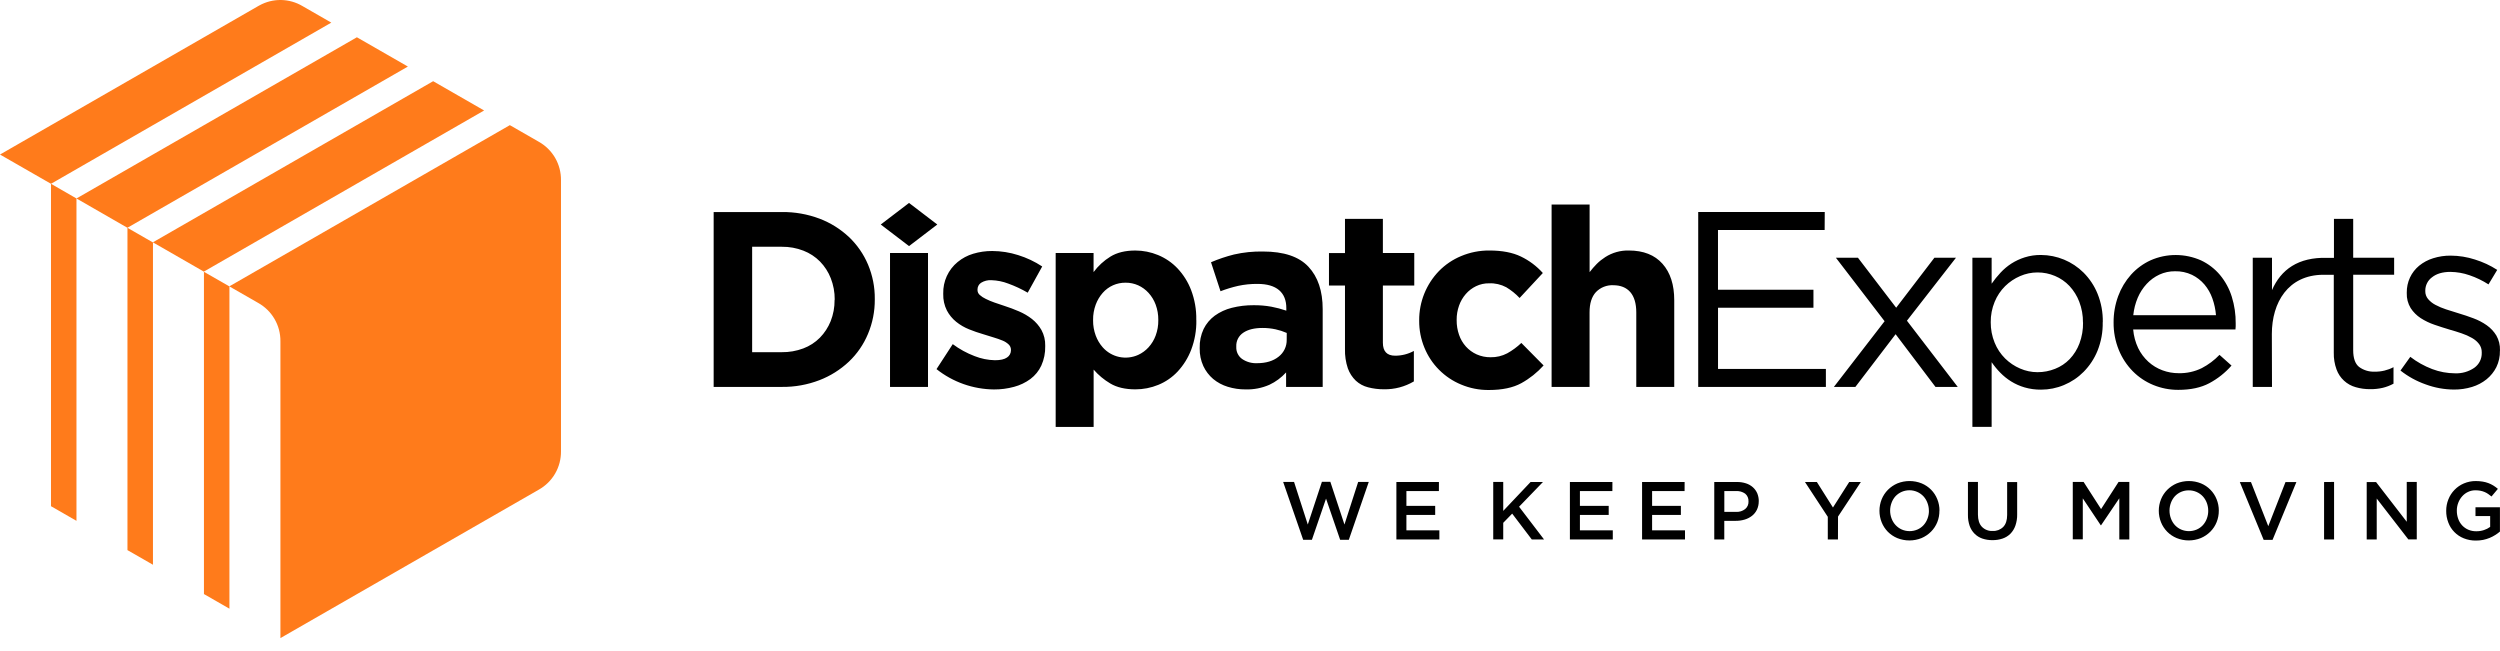
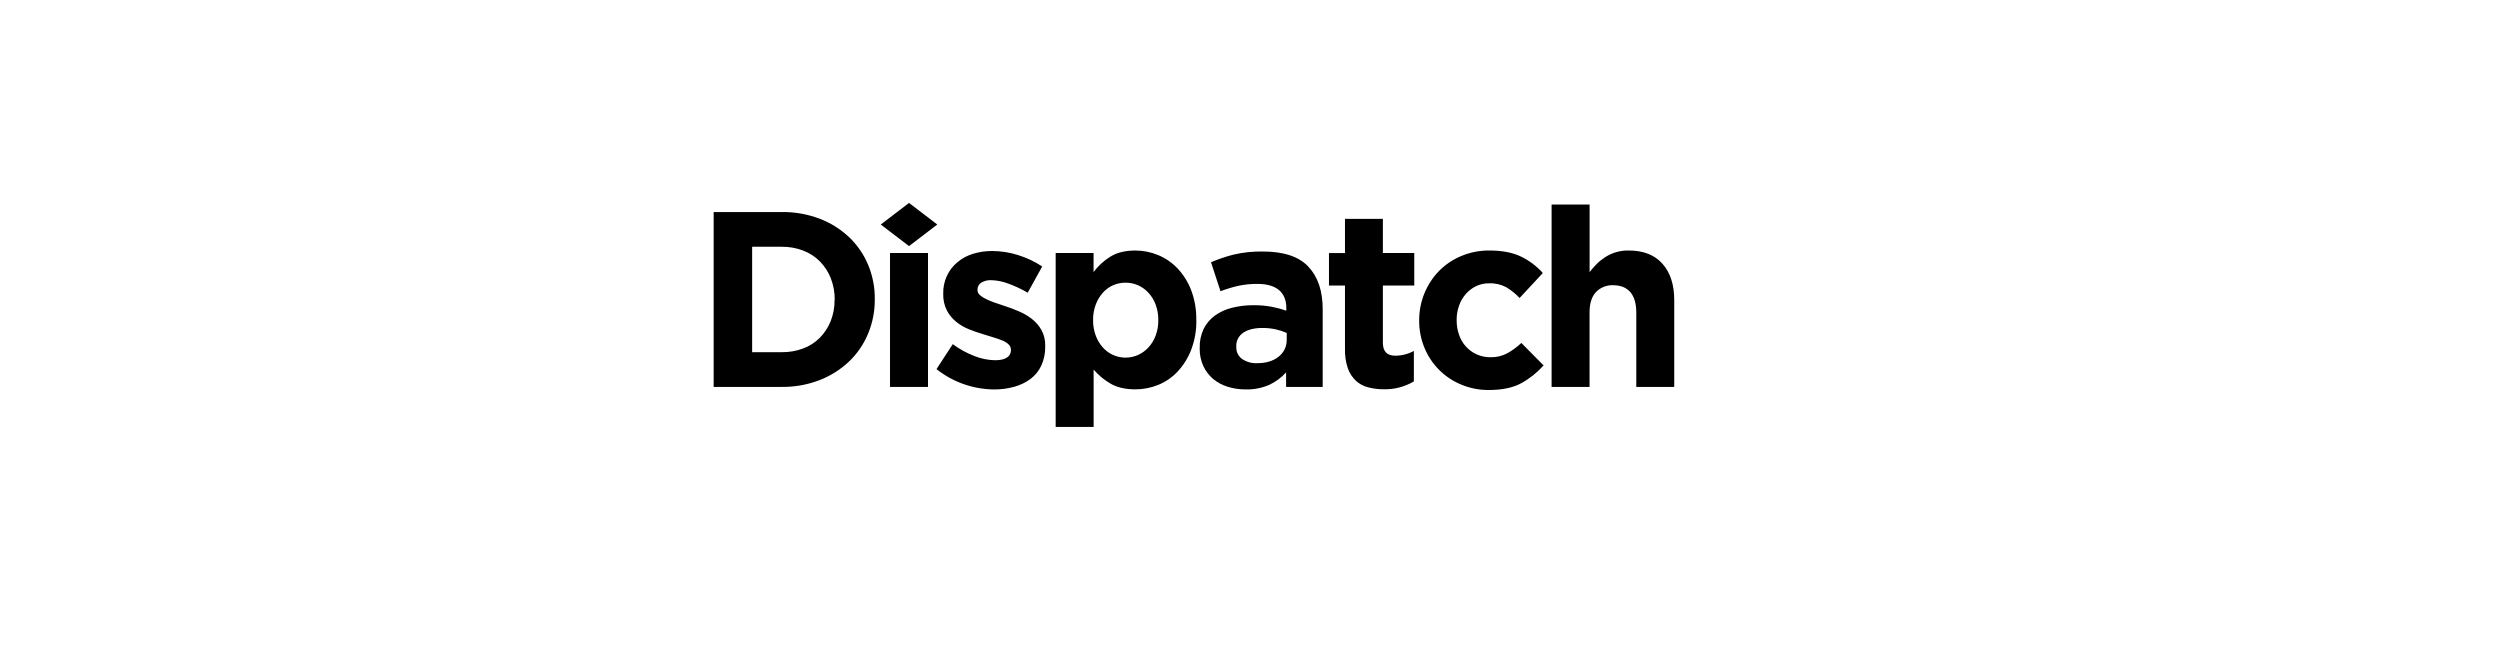
<svg xmlns="http://www.w3.org/2000/svg" width="119" height="31" viewBox="0 0 119 31" fill="none">
-   <path fill-rule="evenodd" clip-rule="evenodd" d="M10.91 13.628L9.696 12.932L23.044 5.259L20.618 3.865L7.273 11.537L6.06 10.84L3.64 9.447L2.427 8.749L0 7.356L12.289 0.29L12.347 0.258C12.662 0.084 13.017 -0.005 13.377 0C13.738 0.006 14.09 0.106 14.4 0.29L15.769 1.077L2.427 8.749V24.095L3.64 24.792V9.447L16.988 1.774L19.415 3.168L6.067 10.84V26.186L7.281 26.882V11.537L9.708 12.932V28.277L10.921 28.974V13.628L24.269 5.957L25.641 6.745C25.967 6.927 26.238 7.193 26.425 7.516C26.612 7.84 26.708 8.207 26.703 8.58V21.476C26.708 21.849 26.612 22.217 26.425 22.54C26.238 22.863 25.967 23.129 25.641 23.311L13.348 30.373V16.252C13.353 15.879 13.257 15.511 13.07 15.188C12.883 14.865 12.612 14.599 12.286 14.417L10.91 13.628ZM0 7.356L12.289 0.29L0 7.356Z" fill="#FF7B1B" />
-   <path d="M108.14 15.898C108.14 14.396 108.916 13.091 110.577 13.079H111.088V16.79C111.082 17.061 111.126 17.331 111.219 17.586C111.293 17.79 111.414 17.973 111.574 18.12C111.733 18.267 111.925 18.374 112.135 18.431C112.359 18.495 112.591 18.527 112.825 18.524C113.027 18.527 113.228 18.505 113.425 18.459C113.601 18.416 113.771 18.35 113.931 18.263V17.478C113.656 17.623 113.349 17.696 113.038 17.692C112.771 17.703 112.507 17.624 112.292 17.466C112.105 17.316 112.012 17.05 112.012 16.669V13.078H113.961V12.269H112.012V10.417H111.096V12.273H110.774C109.392 12.235 108.573 12.833 108.147 13.809V12.269H107.231V18.417H108.147L108.14 15.898ZM86.858 10.092H80.835V18.417H86.912V17.561H81.778V14.648H86.32V13.791H81.776V10.949H86.853L86.858 10.092ZM90.77 15.266L93.104 12.269H92.077L90.258 14.648L88.439 12.269H87.389L89.707 15.29L87.293 18.417H88.316L90.231 15.908L92.129 18.417H93.188L90.77 15.266ZM100.093 15.338C100.102 14.873 100.017 14.412 99.843 13.981C99.691 13.605 99.464 13.264 99.178 12.977C98.64 12.443 97.914 12.141 97.156 12.137C96.892 12.133 96.629 12.171 96.377 12.25C96.153 12.32 95.939 12.42 95.741 12.546C95.551 12.669 95.378 12.815 95.224 12.981C95.071 13.145 94.93 13.32 94.802 13.504V12.269H93.886V20.32H94.802V17.24C94.924 17.418 95.061 17.585 95.212 17.739C95.367 17.898 95.54 18.038 95.729 18.155C95.929 18.279 96.145 18.375 96.371 18.441C96.626 18.515 96.891 18.55 97.156 18.547C97.53 18.547 97.9 18.473 98.244 18.328C98.596 18.182 98.915 17.968 99.183 17.697C99.467 17.409 99.691 17.068 99.843 16.693C100.015 16.262 100.099 15.801 100.089 15.338H100.093ZM99.153 15.349C99.159 15.69 99.101 16.029 98.982 16.348C98.878 16.626 98.719 16.88 98.515 17.095C98.32 17.296 98.085 17.453 97.825 17.555C97.558 17.662 97.273 17.717 96.985 17.716C96.701 17.716 96.419 17.657 96.158 17.543C95.893 17.43 95.651 17.267 95.445 17.065C95.23 16.851 95.06 16.596 94.946 16.314C94.819 16.004 94.756 15.672 94.759 15.338C94.755 15.004 94.819 14.674 94.946 14.366C95.061 14.086 95.23 13.832 95.445 13.619C95.651 13.417 95.893 13.255 96.158 13.141C96.419 13.027 96.701 12.968 96.985 12.968C97.271 12.967 97.554 13.024 97.818 13.136C98.078 13.245 98.313 13.407 98.507 13.613C98.709 13.831 98.867 14.086 98.973 14.364C99.093 14.678 99.153 15.012 99.149 15.349H99.153ZM101.544 15.682H106.408C106.415 15.631 106.419 15.579 106.419 15.527V15.396C106.424 14.965 106.361 14.536 106.233 14.124C106.115 13.746 105.925 13.395 105.673 13.09C105.425 12.795 105.117 12.558 104.769 12.394C104.392 12.227 103.984 12.14 103.572 12.139C103.159 12.137 102.751 12.222 102.373 12.388C102.018 12.55 101.701 12.783 101.439 13.072C101.172 13.371 100.964 13.718 100.826 14.094C100.678 14.496 100.604 14.921 100.607 15.349C100.602 15.796 100.686 16.241 100.854 16.655C101.008 17.035 101.234 17.38 101.521 17.672C101.799 17.953 102.131 18.175 102.497 18.325C102.874 18.48 103.278 18.559 103.686 18.557C104.273 18.557 104.765 18.452 105.161 18.241C105.562 18.028 105.921 17.743 106.22 17.401L105.648 16.891C105.404 17.145 105.121 17.358 104.808 17.521C104.465 17.69 104.086 17.773 103.704 17.764C103.44 17.765 103.178 17.718 102.931 17.626C102.685 17.535 102.459 17.398 102.265 17.222C102.062 17.037 101.897 16.816 101.777 16.569C101.645 16.29 101.564 15.989 101.539 15.682H101.544ZM101.544 15.004C101.573 14.718 101.644 14.437 101.756 14.172C101.86 13.929 102.004 13.706 102.183 13.512C102.353 13.328 102.557 13.178 102.785 13.072C103.018 12.964 103.274 12.909 103.531 12.912C103.81 12.905 104.087 12.964 104.34 13.083C104.567 13.194 104.768 13.35 104.932 13.542C105.097 13.739 105.225 13.964 105.31 14.207C105.401 14.464 105.459 14.732 105.481 15.004H101.544ZM118.999 16.693V16.671C119.007 16.426 118.947 16.184 118.826 15.97C118.709 15.778 118.554 15.612 118.369 15.482C118.172 15.344 117.958 15.233 117.733 15.15C117.498 15.062 117.266 14.983 117.025 14.912C116.818 14.85 116.62 14.787 116.43 14.725C116.256 14.669 116.087 14.597 115.925 14.511C115.791 14.442 115.672 14.347 115.574 14.231C115.488 14.127 115.441 13.994 115.444 13.858V13.835C115.443 13.711 115.472 13.588 115.528 13.478C115.583 13.367 115.665 13.271 115.765 13.198C115.978 13.028 116.268 12.943 116.633 12.942C116.947 12.945 117.258 12.999 117.554 13.103C117.87 13.211 118.171 13.357 118.452 13.537L118.868 12.847C118.54 12.635 118.184 12.47 117.81 12.354C117.437 12.233 117.048 12.17 116.656 12.168C116.371 12.165 116.088 12.207 115.816 12.293C115.573 12.368 115.347 12.489 115.15 12.649C114.966 12.802 114.817 12.993 114.716 13.209C114.611 13.435 114.559 13.681 114.562 13.929V13.952C114.553 14.203 114.618 14.451 114.748 14.665C114.872 14.856 115.034 15.018 115.224 15.142C115.429 15.273 115.648 15.379 115.878 15.457C116.119 15.54 116.359 15.617 116.597 15.688C116.795 15.744 116.988 15.803 117.173 15.867C117.345 15.924 117.51 15.997 117.667 16.087C117.799 16.16 117.914 16.259 118.006 16.378C118.09 16.491 118.134 16.629 118.131 16.77V16.795C118.135 16.934 118.105 17.072 118.043 17.196C117.981 17.321 117.888 17.428 117.775 17.508C117.506 17.692 117.184 17.784 116.859 17.77C116.487 17.768 116.118 17.7 115.77 17.567C115.397 17.425 115.046 17.229 114.73 16.985L114.263 17.638C114.624 17.923 115.03 18.146 115.464 18.298C115.895 18.458 116.35 18.54 116.808 18.543C117.1 18.545 117.391 18.503 117.67 18.418C117.921 18.342 118.155 18.219 118.36 18.055C118.554 17.898 118.713 17.701 118.826 17.478C118.945 17.233 119.003 16.964 118.996 16.693H118.999Z" fill="black" />
  <path d="M41.924 10.687L43.27 9.66L44.615 10.687L43.27 11.714L41.924 10.687ZM79.694 18.417V14.291C79.694 13.554 79.508 12.975 79.134 12.555C78.761 12.135 78.228 11.925 77.534 11.924C77.138 11.914 76.748 12.023 76.414 12.236C76.266 12.33 76.128 12.44 76.004 12.564C75.883 12.687 75.769 12.818 75.665 12.954V9.736H73.856V18.417H75.663V14.87C75.663 14.443 75.764 14.123 75.966 13.904C76.073 13.794 76.201 13.707 76.344 13.651C76.486 13.595 76.639 13.569 76.792 13.577C77.141 13.577 77.411 13.686 77.602 13.904C77.788 14.12 77.887 14.443 77.887 14.87V18.417H79.694ZM73.475 17.395L72.416 16.324C72.214 16.516 71.988 16.682 71.744 16.818C71.501 16.946 71.229 17.01 70.954 17.005C70.725 17.008 70.498 16.961 70.288 16.868C70.094 16.78 69.92 16.653 69.777 16.495C69.631 16.332 69.52 16.142 69.45 15.935C69.373 15.713 69.335 15.48 69.337 15.245V15.221C69.335 14.992 69.374 14.764 69.45 14.549C69.521 14.346 69.63 14.158 69.771 13.996C69.906 13.84 70.072 13.713 70.258 13.623C70.453 13.529 70.667 13.482 70.883 13.486C71.166 13.474 71.447 13.539 71.697 13.672C71.931 13.813 72.146 13.985 72.333 14.184L73.439 12.995C73.145 12.667 72.79 12.4 72.393 12.21C71.997 12.019 71.497 11.924 70.894 11.924C70.431 11.92 69.972 12.011 69.545 12.191C69.15 12.355 68.792 12.598 68.492 12.904C67.886 13.533 67.549 14.373 67.553 15.247V15.27C67.55 15.709 67.635 16.144 67.802 16.549C67.962 16.942 68.198 17.3 68.498 17.601C68.797 17.902 69.153 18.141 69.545 18.303C69.964 18.48 70.415 18.569 70.871 18.564C71.504 18.564 72.019 18.456 72.416 18.238C72.814 18.018 73.171 17.733 73.475 17.395ZM67.3 18.155V16.705C67.027 16.854 66.72 16.932 66.409 16.931C66.019 16.931 65.825 16.725 65.825 16.312V13.591H67.319V12.043H65.825V10.417H64.021V12.047H63.259V13.591H64.021V16.612C64.012 16.924 64.058 17.236 64.157 17.533C64.237 17.756 64.367 17.958 64.538 18.122C64.703 18.274 64.903 18.382 65.121 18.436C65.367 18.5 65.621 18.531 65.876 18.53C66.376 18.539 66.869 18.41 67.3 18.155ZM61.247 16.169C61.251 16.325 61.218 16.48 61.151 16.62C61.084 16.761 60.984 16.884 60.861 16.979C60.603 17.185 60.261 17.288 59.834 17.288C59.58 17.299 59.33 17.228 59.121 17.085C59.031 17.02 58.96 16.934 58.912 16.834C58.864 16.735 58.842 16.625 58.847 16.515V16.49C58.841 16.362 58.869 16.234 58.927 16.119C58.986 16.005 59.073 15.908 59.18 15.837C59.403 15.686 59.707 15.611 60.096 15.611C60.306 15.61 60.515 15.632 60.719 15.676C60.901 15.715 61.079 15.773 61.249 15.848L61.247 16.169ZM62.96 18.417V14.719C62.96 13.854 62.734 13.18 62.282 12.697C61.83 12.213 61.109 11.972 60.117 11.972C59.654 11.963 59.19 12.011 58.738 12.114C58.364 12.208 57.998 12.331 57.644 12.483L58.096 13.863C58.369 13.758 58.65 13.672 58.936 13.607C59.239 13.542 59.547 13.511 59.857 13.514C60.309 13.514 60.651 13.613 60.884 13.811C61.117 14.01 61.232 14.299 61.229 14.68V14.787C60.998 14.708 60.761 14.646 60.522 14.6C60.241 14.549 59.956 14.525 59.671 14.528C59.32 14.525 58.971 14.567 58.63 14.653C58.34 14.726 58.066 14.852 57.822 15.027C57.598 15.192 57.416 15.408 57.293 15.658C57.161 15.94 57.097 16.25 57.106 16.561V16.585C57.1 16.874 57.159 17.161 57.279 17.425C57.389 17.66 57.548 17.869 57.746 18.038C57.95 18.207 58.187 18.334 58.441 18.411C58.717 18.496 59.003 18.538 59.291 18.536C59.68 18.547 60.066 18.472 60.422 18.316C60.724 18.175 60.994 17.974 61.218 17.727V18.417H62.96ZM55.135 15.243C55.139 15.492 55.096 15.739 55.01 15.972C54.934 16.179 54.819 16.369 54.671 16.532C54.533 16.684 54.365 16.807 54.178 16.893C53.895 17.021 53.578 17.055 53.274 16.991C52.97 16.926 52.695 16.765 52.489 16.532C52.344 16.367 52.232 16.178 52.156 15.972C52.071 15.741 52.028 15.496 52.031 15.249V15.225C52.028 14.978 52.071 14.733 52.156 14.501C52.232 14.296 52.344 14.106 52.489 13.941C52.624 13.787 52.792 13.663 52.98 13.579C53.167 13.496 53.371 13.454 53.577 13.456C53.784 13.454 53.989 13.497 54.178 13.581C54.365 13.666 54.533 13.789 54.671 13.941C54.819 14.104 54.934 14.294 55.01 14.501C55.095 14.733 55.138 14.978 55.135 15.225V15.243ZM56.943 15.243V15.219C56.952 14.738 56.868 14.26 56.698 13.81C56.552 13.427 56.332 13.075 56.05 12.775C55.79 12.5 55.473 12.284 55.123 12.14C54.78 11.998 54.412 11.925 54.041 11.925C53.565 11.925 53.17 12.021 52.857 12.214C52.545 12.406 52.272 12.657 52.054 12.952V12.044H50.25V20.321H52.057V17.593C52.283 17.854 52.551 18.077 52.849 18.253C53.16 18.439 53.558 18.533 54.044 18.533C54.419 18.534 54.791 18.461 55.138 18.318C55.487 18.175 55.801 17.958 56.059 17.682C56.337 17.381 56.555 17.03 56.701 16.647C56.871 16.199 56.954 15.722 56.946 15.242L56.943 15.243ZM49.752 16.479V16.455C49.759 16.195 49.698 15.937 49.573 15.708C49.458 15.506 49.304 15.328 49.122 15.184C48.932 15.037 48.724 14.915 48.503 14.821C48.273 14.722 48.047 14.637 47.825 14.566C47.651 14.511 47.486 14.455 47.331 14.399C47.191 14.35 47.054 14.293 46.922 14.227C46.818 14.179 46.721 14.116 46.636 14.04C46.603 14.011 46.576 13.975 46.557 13.935C46.539 13.895 46.529 13.852 46.529 13.808V13.778C46.529 13.716 46.544 13.654 46.573 13.599C46.602 13.544 46.644 13.497 46.696 13.462C46.845 13.369 47.02 13.325 47.195 13.337C47.468 13.346 47.737 13.4 47.991 13.498C48.313 13.614 48.623 13.76 48.919 13.932L49.609 12.684C49.254 12.45 48.868 12.268 48.462 12.142C48.064 12.015 47.649 11.95 47.231 11.948C46.923 11.946 46.617 11.99 46.321 12.079C46.052 12.159 45.802 12.293 45.585 12.471C45.364 12.652 45.187 12.881 45.068 13.141C44.949 13.401 44.891 13.684 44.898 13.97V13.993C44.89 14.265 44.949 14.535 45.071 14.778C45.181 14.987 45.333 15.171 45.517 15.32C45.702 15.468 45.908 15.588 46.129 15.676C46.349 15.765 46.573 15.842 46.8 15.908C46.975 15.964 47.142 16.015 47.3 16.063C47.444 16.105 47.584 16.155 47.722 16.211C47.831 16.254 47.929 16.318 48.014 16.398C48.047 16.43 48.075 16.469 48.093 16.512C48.111 16.555 48.121 16.601 48.121 16.648V16.671C48.122 16.74 48.105 16.808 48.072 16.868C48.04 16.929 47.992 16.98 47.934 17.017C47.81 17.104 47.618 17.147 47.358 17.147C47.026 17.14 46.699 17.073 46.391 16.951C46.02 16.81 45.669 16.618 45.351 16.381L44.578 17.57C45.356 18.188 46.319 18.528 47.313 18.538C47.636 18.54 47.958 18.498 48.27 18.413C48.551 18.338 48.815 18.212 49.049 18.04C49.271 17.873 49.449 17.655 49.566 17.403C49.697 17.113 49.76 16.797 49.752 16.479ZM44.173 18.417V12.043H42.365V18.417H44.173ZM39.726 14.279C39.73 14.625 39.666 14.968 39.539 15.29C39.421 15.582 39.248 15.849 39.028 16.074C38.804 16.3 38.534 16.474 38.237 16.585C37.909 16.708 37.56 16.769 37.21 16.764H35.802V11.746H37.217C37.568 11.742 37.916 11.805 38.243 11.932C38.541 12.047 38.81 12.223 39.034 12.45C39.256 12.678 39.43 12.949 39.546 13.246C39.671 13.568 39.735 13.911 39.732 14.257L39.726 14.279ZM41.64 14.255V14.231C41.646 13.67 41.536 13.114 41.319 12.596C41.11 12.1 40.8 11.652 40.41 11.282C40.005 10.902 39.529 10.605 39.01 10.408C38.438 10.193 37.831 10.086 37.22 10.093H33.97V18.417H37.217C37.828 18.424 38.435 18.315 39.006 18.096C39.525 17.896 40.001 17.597 40.406 17.216C40.798 16.844 41.108 16.394 41.315 15.896C41.534 15.376 41.644 14.818 41.64 14.255Z" fill="black" />
-   <path d="M118.997 25.295V24.147H117.833V24.565H118.532V25.08C118.442 25.146 118.343 25.197 118.237 25.231C118.119 25.27 117.996 25.289 117.872 25.288C117.741 25.29 117.611 25.265 117.491 25.214C117.38 25.166 117.28 25.096 117.198 25.008C117.115 24.918 117.051 24.812 117.011 24.697C116.966 24.572 116.944 24.439 116.945 24.306C116.944 24.178 116.967 24.052 117.013 23.933C117.056 23.819 117.119 23.714 117.2 23.624C117.278 23.535 117.373 23.464 117.48 23.415C117.589 23.363 117.709 23.337 117.83 23.338C117.909 23.337 117.988 23.345 118.066 23.359C118.133 23.372 118.199 23.392 118.263 23.418C118.323 23.443 118.381 23.475 118.435 23.512C118.491 23.549 118.544 23.589 118.595 23.633L118.899 23.27C118.832 23.211 118.759 23.158 118.683 23.111C118.608 23.065 118.529 23.027 118.447 22.996C118.359 22.963 118.268 22.939 118.175 22.924C118.067 22.906 117.958 22.898 117.849 22.898C117.654 22.896 117.461 22.935 117.281 23.011C117.114 23.082 116.962 23.186 116.836 23.316C116.709 23.446 116.609 23.6 116.543 23.769C116.473 23.943 116.438 24.129 116.439 24.316C116.437 24.508 116.471 24.698 116.541 24.876C116.604 25.045 116.702 25.198 116.829 25.327C116.955 25.456 117.107 25.556 117.274 25.623C117.459 25.697 117.657 25.734 117.857 25.731C117.972 25.732 118.087 25.72 118.2 25.698C118.305 25.676 118.408 25.645 118.507 25.604C118.6 25.566 118.688 25.52 118.772 25.467C118.851 25.418 118.926 25.363 118.997 25.303L118.997 25.295ZM114.561 24.836L113.1 22.945H112.655V25.679H113.132V23.73L114.636 25.674H115.038V22.94H114.561V24.836ZM110.626 22.945V25.679H111.102V22.94L110.626 22.945ZM107.97 25.046L107.146 22.945H106.615L107.751 25.699H108.173L109.309 22.945H108.79L107.97 25.046ZM105.112 24.316C105.112 24.444 105.089 24.57 105.044 24.689C105.002 24.803 104.938 24.908 104.857 24.998C104.775 25.086 104.676 25.157 104.566 25.205C104.448 25.256 104.321 25.282 104.192 25.282C104.064 25.282 103.937 25.256 103.819 25.205C103.707 25.155 103.607 25.083 103.524 24.994C103.443 24.903 103.379 24.797 103.337 24.683C103.246 24.44 103.246 24.173 103.337 23.93C103.38 23.816 103.443 23.711 103.524 23.621C103.609 23.531 103.712 23.459 103.826 23.411C103.941 23.363 104.064 23.339 104.188 23.341C104.313 23.34 104.438 23.365 104.553 23.415C104.669 23.465 104.772 23.538 104.858 23.63C104.939 23.72 105.003 23.826 105.045 23.94C105.089 24.059 105.112 24.185 105.111 24.311L105.112 24.316ZM105.616 24.309C105.617 24.121 105.581 23.935 105.51 23.762C105.443 23.593 105.343 23.44 105.215 23.311C105.088 23.181 104.936 23.079 104.768 23.009C104.397 22.86 103.983 22.86 103.612 23.009C103.443 23.082 103.289 23.186 103.159 23.317C103.032 23.445 102.932 23.598 102.864 23.765C102.723 24.116 102.723 24.508 102.864 24.859C102.931 25.027 103.031 25.179 103.157 25.308C103.285 25.438 103.438 25.541 103.606 25.611C103.977 25.762 104.392 25.762 104.763 25.611C104.932 25.539 105.086 25.435 105.215 25.305C105.344 25.175 105.445 25.022 105.512 24.853C105.582 24.678 105.617 24.492 105.615 24.304L105.616 24.309ZM100.879 23.719V25.679H101.356V22.94H100.844L100.011 24.232L99.179 22.939H98.664V25.673H99.141V23.722L99.996 25.003H100.011L100.879 23.719ZM96.017 22.945H95.54V24.512C95.54 24.764 95.478 24.954 95.354 25.082C95.287 25.148 95.208 25.198 95.121 25.232C95.034 25.264 94.941 25.279 94.848 25.274C94.753 25.279 94.659 25.264 94.571 25.229C94.483 25.195 94.403 25.142 94.337 25.074C94.213 24.942 94.15 24.748 94.15 24.493V22.94H93.674V24.512C93.671 24.689 93.699 24.865 93.756 25.033C93.806 25.173 93.886 25.301 93.991 25.406C94.094 25.509 94.22 25.588 94.358 25.635C94.513 25.687 94.675 25.713 94.838 25.711C95.003 25.713 95.167 25.688 95.324 25.635C95.464 25.588 95.592 25.509 95.697 25.404C95.803 25.295 95.883 25.164 95.933 25.02C95.992 24.848 96.021 24.666 96.017 24.484V22.945ZM91.817 24.316C91.817 24.444 91.794 24.57 91.748 24.689C91.706 24.803 91.643 24.908 91.561 24.998C91.48 25.086 91.381 25.157 91.271 25.205C91.153 25.256 91.026 25.282 90.897 25.282C90.769 25.282 90.642 25.256 90.524 25.205C90.413 25.155 90.313 25.083 90.23 24.994C90.147 24.904 90.082 24.798 90.039 24.683C89.947 24.44 89.947 24.172 90.039 23.93C90.081 23.816 90.144 23.711 90.225 23.621C90.311 23.53 90.415 23.458 90.53 23.409C90.645 23.36 90.769 23.336 90.894 23.336C91.019 23.337 91.142 23.363 91.257 23.413C91.371 23.463 91.474 23.536 91.559 23.627C91.641 23.717 91.704 23.823 91.746 23.937C91.792 24.057 91.815 24.183 91.815 24.311L91.817 24.316ZM92.32 24.309C92.321 24.121 92.286 23.935 92.215 23.762C92.148 23.593 92.047 23.439 91.92 23.31C91.792 23.181 91.64 23.079 91.472 23.009C91.102 22.86 90.688 22.86 90.317 23.009C90.147 23.082 89.993 23.186 89.863 23.317C89.736 23.446 89.635 23.599 89.567 23.767C89.427 24.118 89.427 24.51 89.567 24.861C89.634 25.029 89.734 25.181 89.859 25.31C89.988 25.44 90.141 25.543 90.309 25.613C90.68 25.763 91.094 25.763 91.465 25.613C91.634 25.541 91.788 25.437 91.918 25.306C92.046 25.177 92.147 25.024 92.215 24.855C92.285 24.68 92.319 24.492 92.316 24.304L92.32 24.309ZM87.49 24.589L88.576 22.944H88.022L87.249 24.157L86.483 22.944H85.917L87.003 24.6V25.678H87.487L87.49 24.589ZM83.229 23.872C83.232 23.94 83.219 24.007 83.192 24.07C83.164 24.132 83.123 24.187 83.071 24.23C82.948 24.326 82.794 24.375 82.638 24.366H82.078V23.374H82.638C82.791 23.366 82.943 23.409 83.069 23.497C83.123 23.542 83.166 23.599 83.193 23.663C83.221 23.728 83.233 23.798 83.228 23.868L83.229 23.872ZM83.718 23.863C83.72 23.733 83.695 23.604 83.646 23.483C83.598 23.373 83.528 23.275 83.438 23.194C83.343 23.11 83.232 23.047 83.111 23.008C82.971 22.963 82.825 22.941 82.679 22.943H81.599V25.677H82.076V24.792H82.62C82.764 24.793 82.908 24.773 83.046 24.732C83.173 24.695 83.291 24.634 83.395 24.554C83.495 24.475 83.575 24.375 83.63 24.261C83.689 24.135 83.718 23.998 83.716 23.859L83.718 23.863ZM80.188 22.944H78.163V25.678H80.206V25.245H78.64V24.512H80.01V24.079H78.64V23.376H80.186L80.188 22.944ZM76.751 22.944H74.727V25.678H76.769V25.245H75.204V24.512H76.574V24.079H75.204V23.376H76.749L76.751 22.944ZM72.308 24.12L73.444 22.944H72.855L71.554 24.319V22.94H71.078V25.674H71.554V24.886L71.98 24.448L72.913 25.678H73.496L72.308 24.12ZM68.493 22.944H66.468V25.678H68.514V25.245H66.945V24.512H68.315V24.079H66.945V23.376H68.491L68.493 22.944ZM62.251 24.968L61.597 22.94H61.078L62.031 25.694H62.447L63.119 23.734L63.791 25.694H64.204L65.153 22.94H64.649L63.996 24.968L63.324 22.933H62.923L62.251 24.968Z" fill="black" />
</svg>